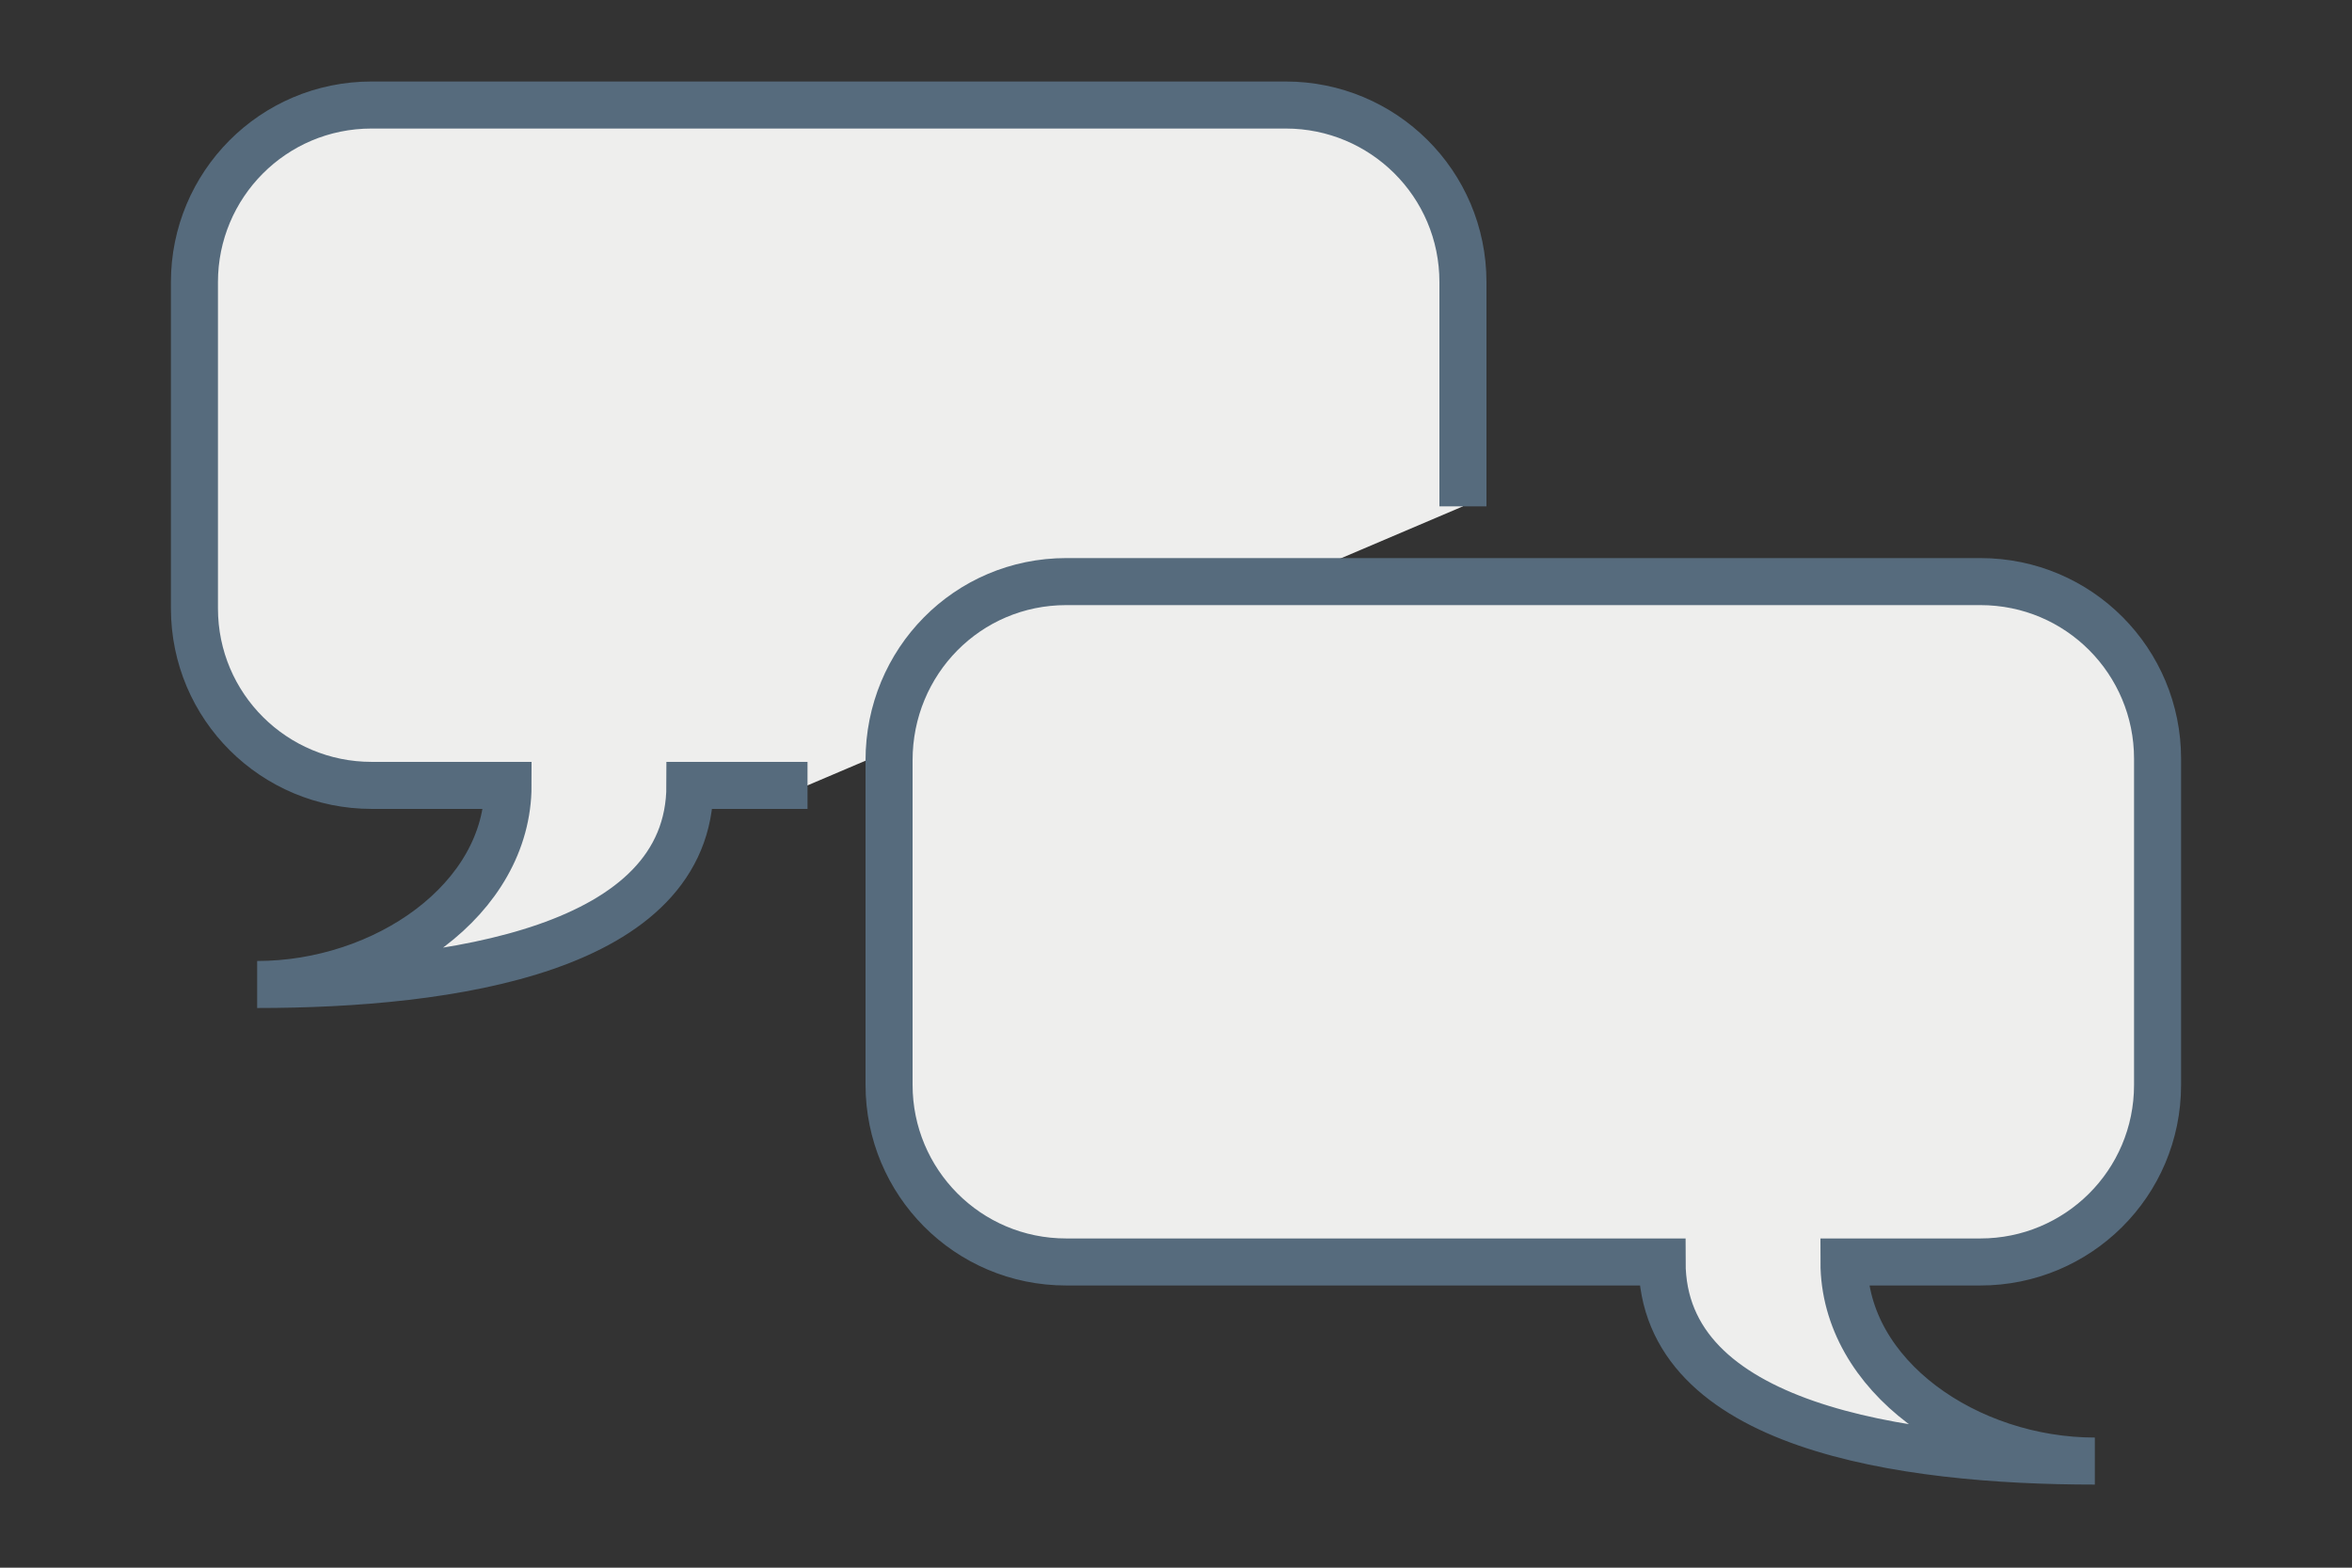
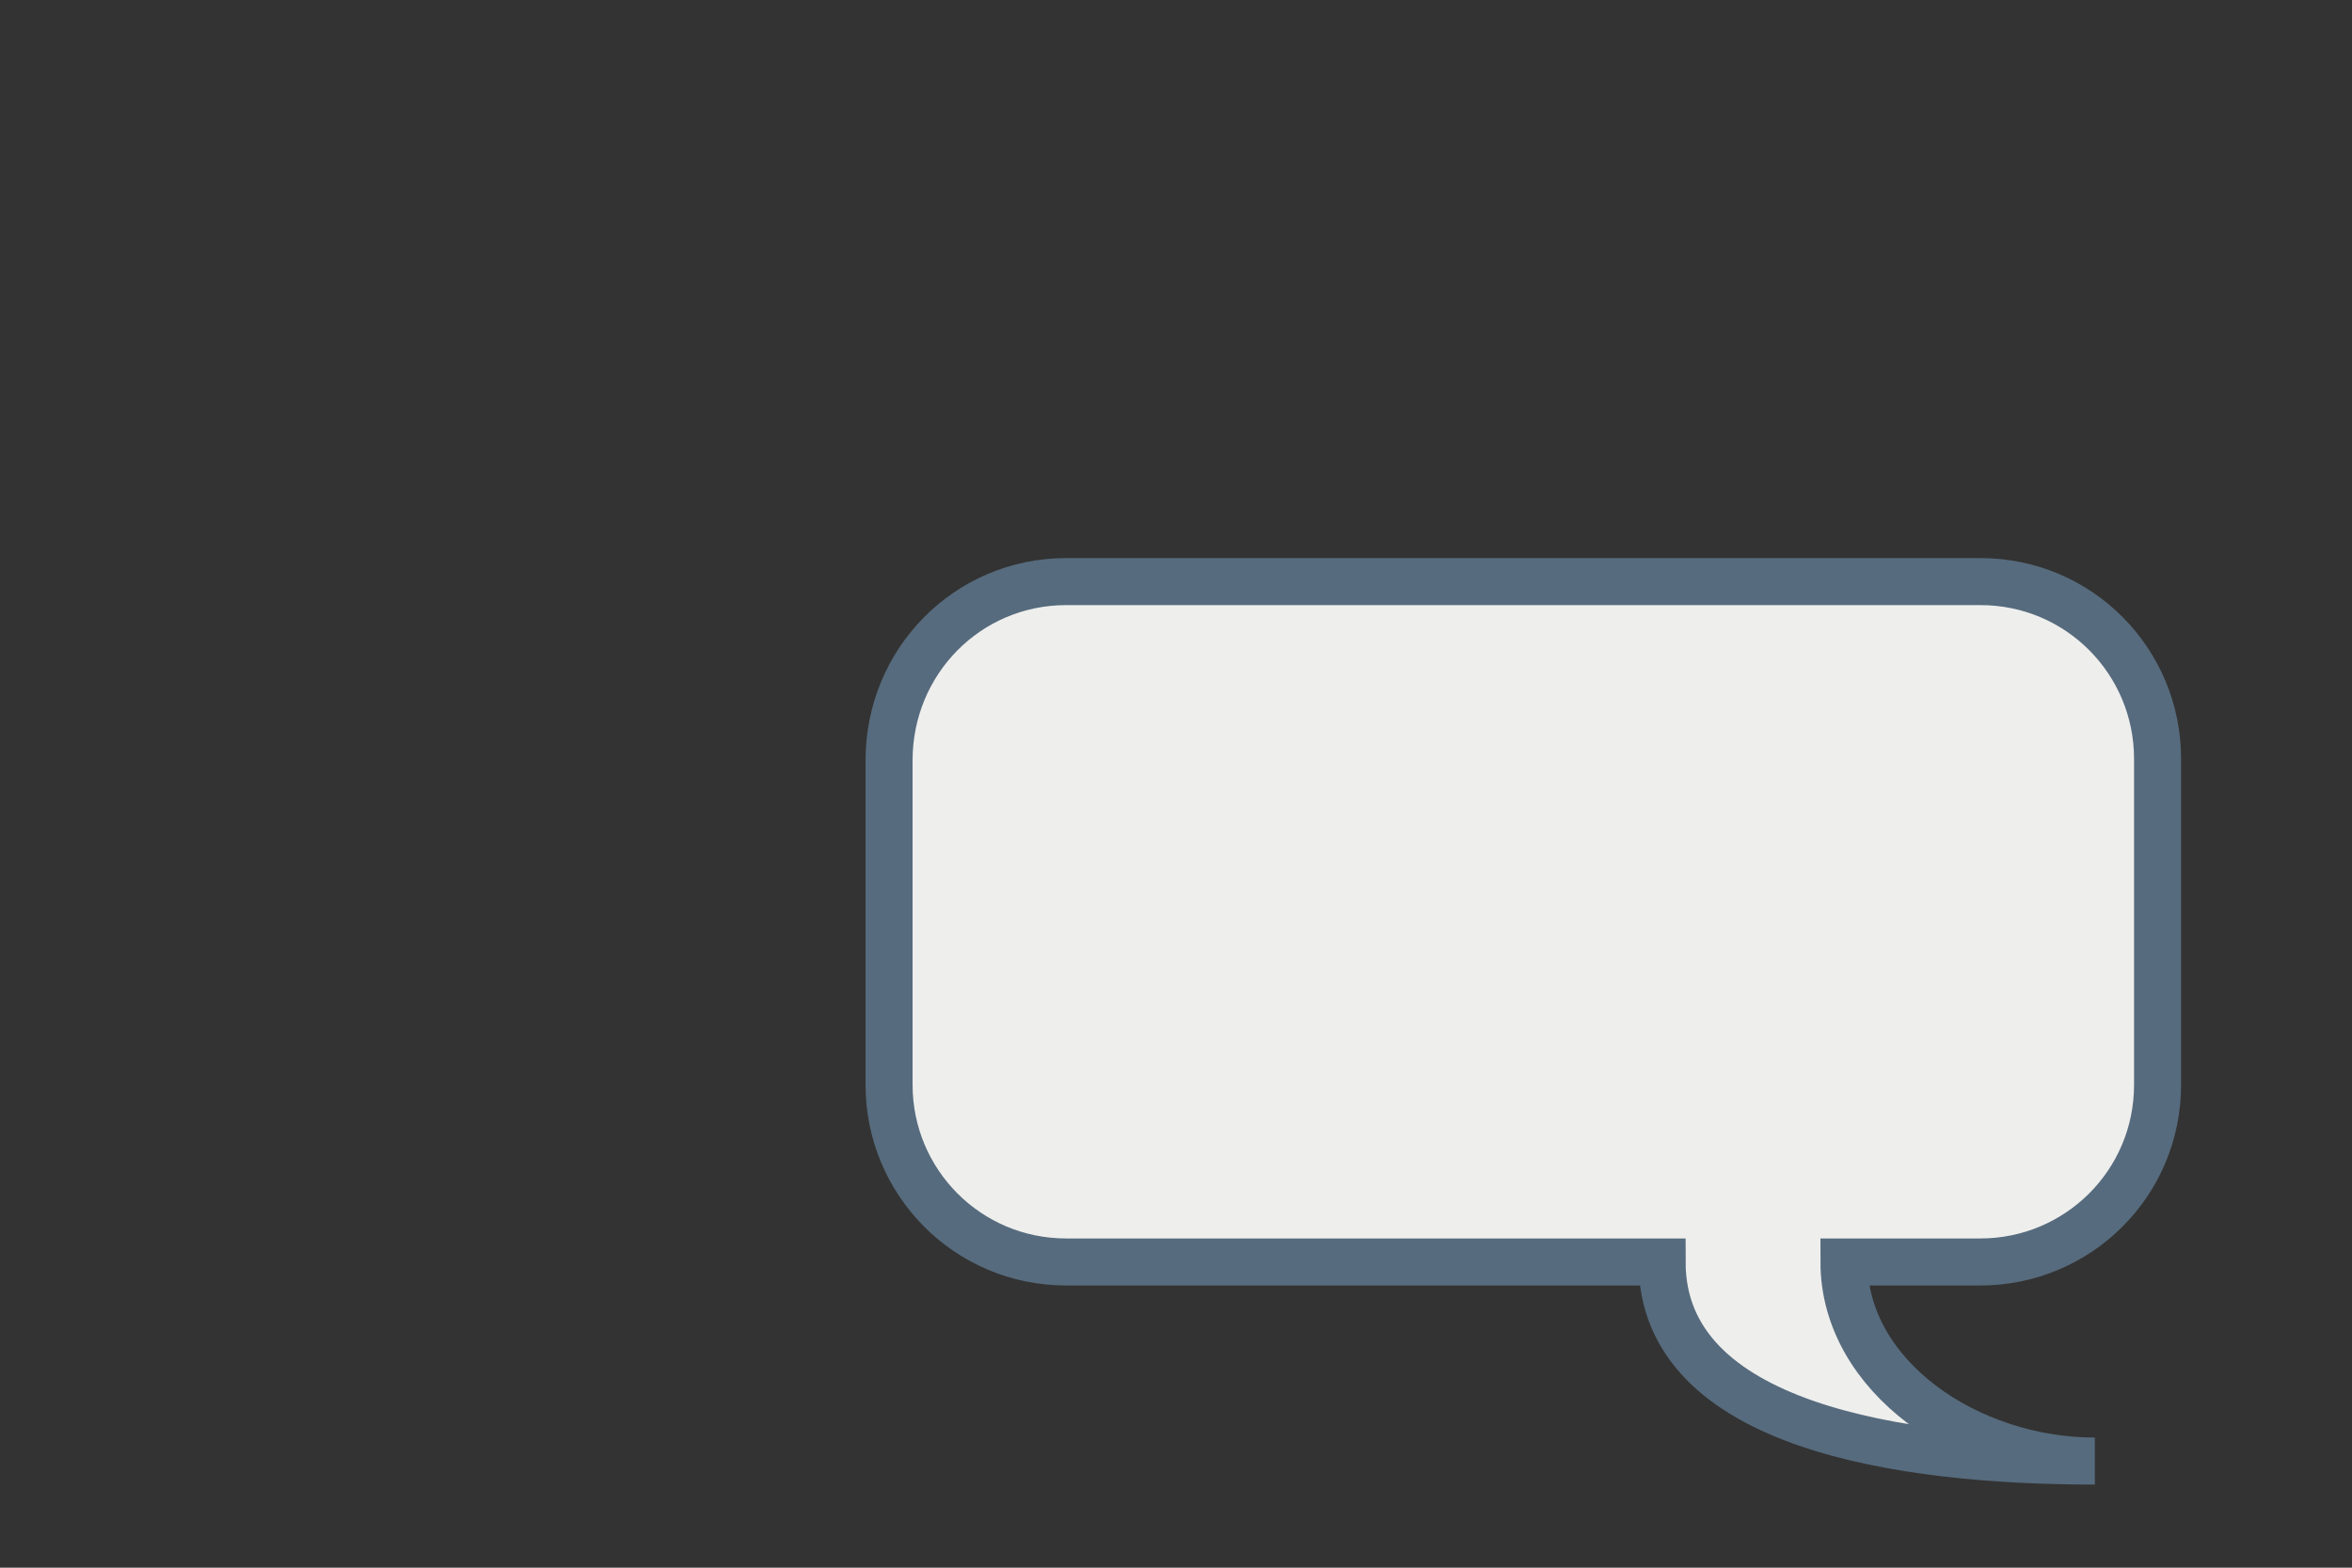
<svg xmlns="http://www.w3.org/2000/svg" version="1.1" id="Ebene_1" x="0px" y="0px" width="150px" height="100px" viewBox="0 0 150 100" style="enable-background:new 0 0 150 100;" xml:space="preserve">
  <rect x="0" y="0" width="150" height="100" fill="#333333" stroke="none" />
  <style type="text/css">
	.st0{fill:#EEEEED;stroke:#566B7D;stroke-width:3;stroke-miterlimit:10;}
</style>
  <g id="icon_beratung" transform="translate(0 -0.001)">
    <g id="Gruppe_354">
-       <path id="Pfad_65" class="st0" d="M93.3,32.3V18c0-6.3-5.1-11.3-11.3-11.3H23.7c-6.3,0-11.3,5.1-11.3,11.3v20.8    c0,6.3,5.1,11.3,11.3,11.3l0,0h8.7c0,7.3-7.9,12.7-16,12.7c12.3,0,27.6-2.2,27.6-12.7h7.5" />
      <path id="Pfad_66" class="st0" d="M68,37.1h58.3c6.3,0,11.3,5.1,11.3,11.3c0,0,0,0,0,0v20.8c0,6.3-5.1,11.3-11.3,11.3h-8.7    c0,7.3,7.9,12.7,16,12.7c-12.3,0-27.6-2.2-27.6-12.7H68c-6.3,0-11.3-5.1-11.3-11.3V48.5C56.7,42.2,61.7,37.1,68,37.1z" />
    </g>
  </g>
</svg>